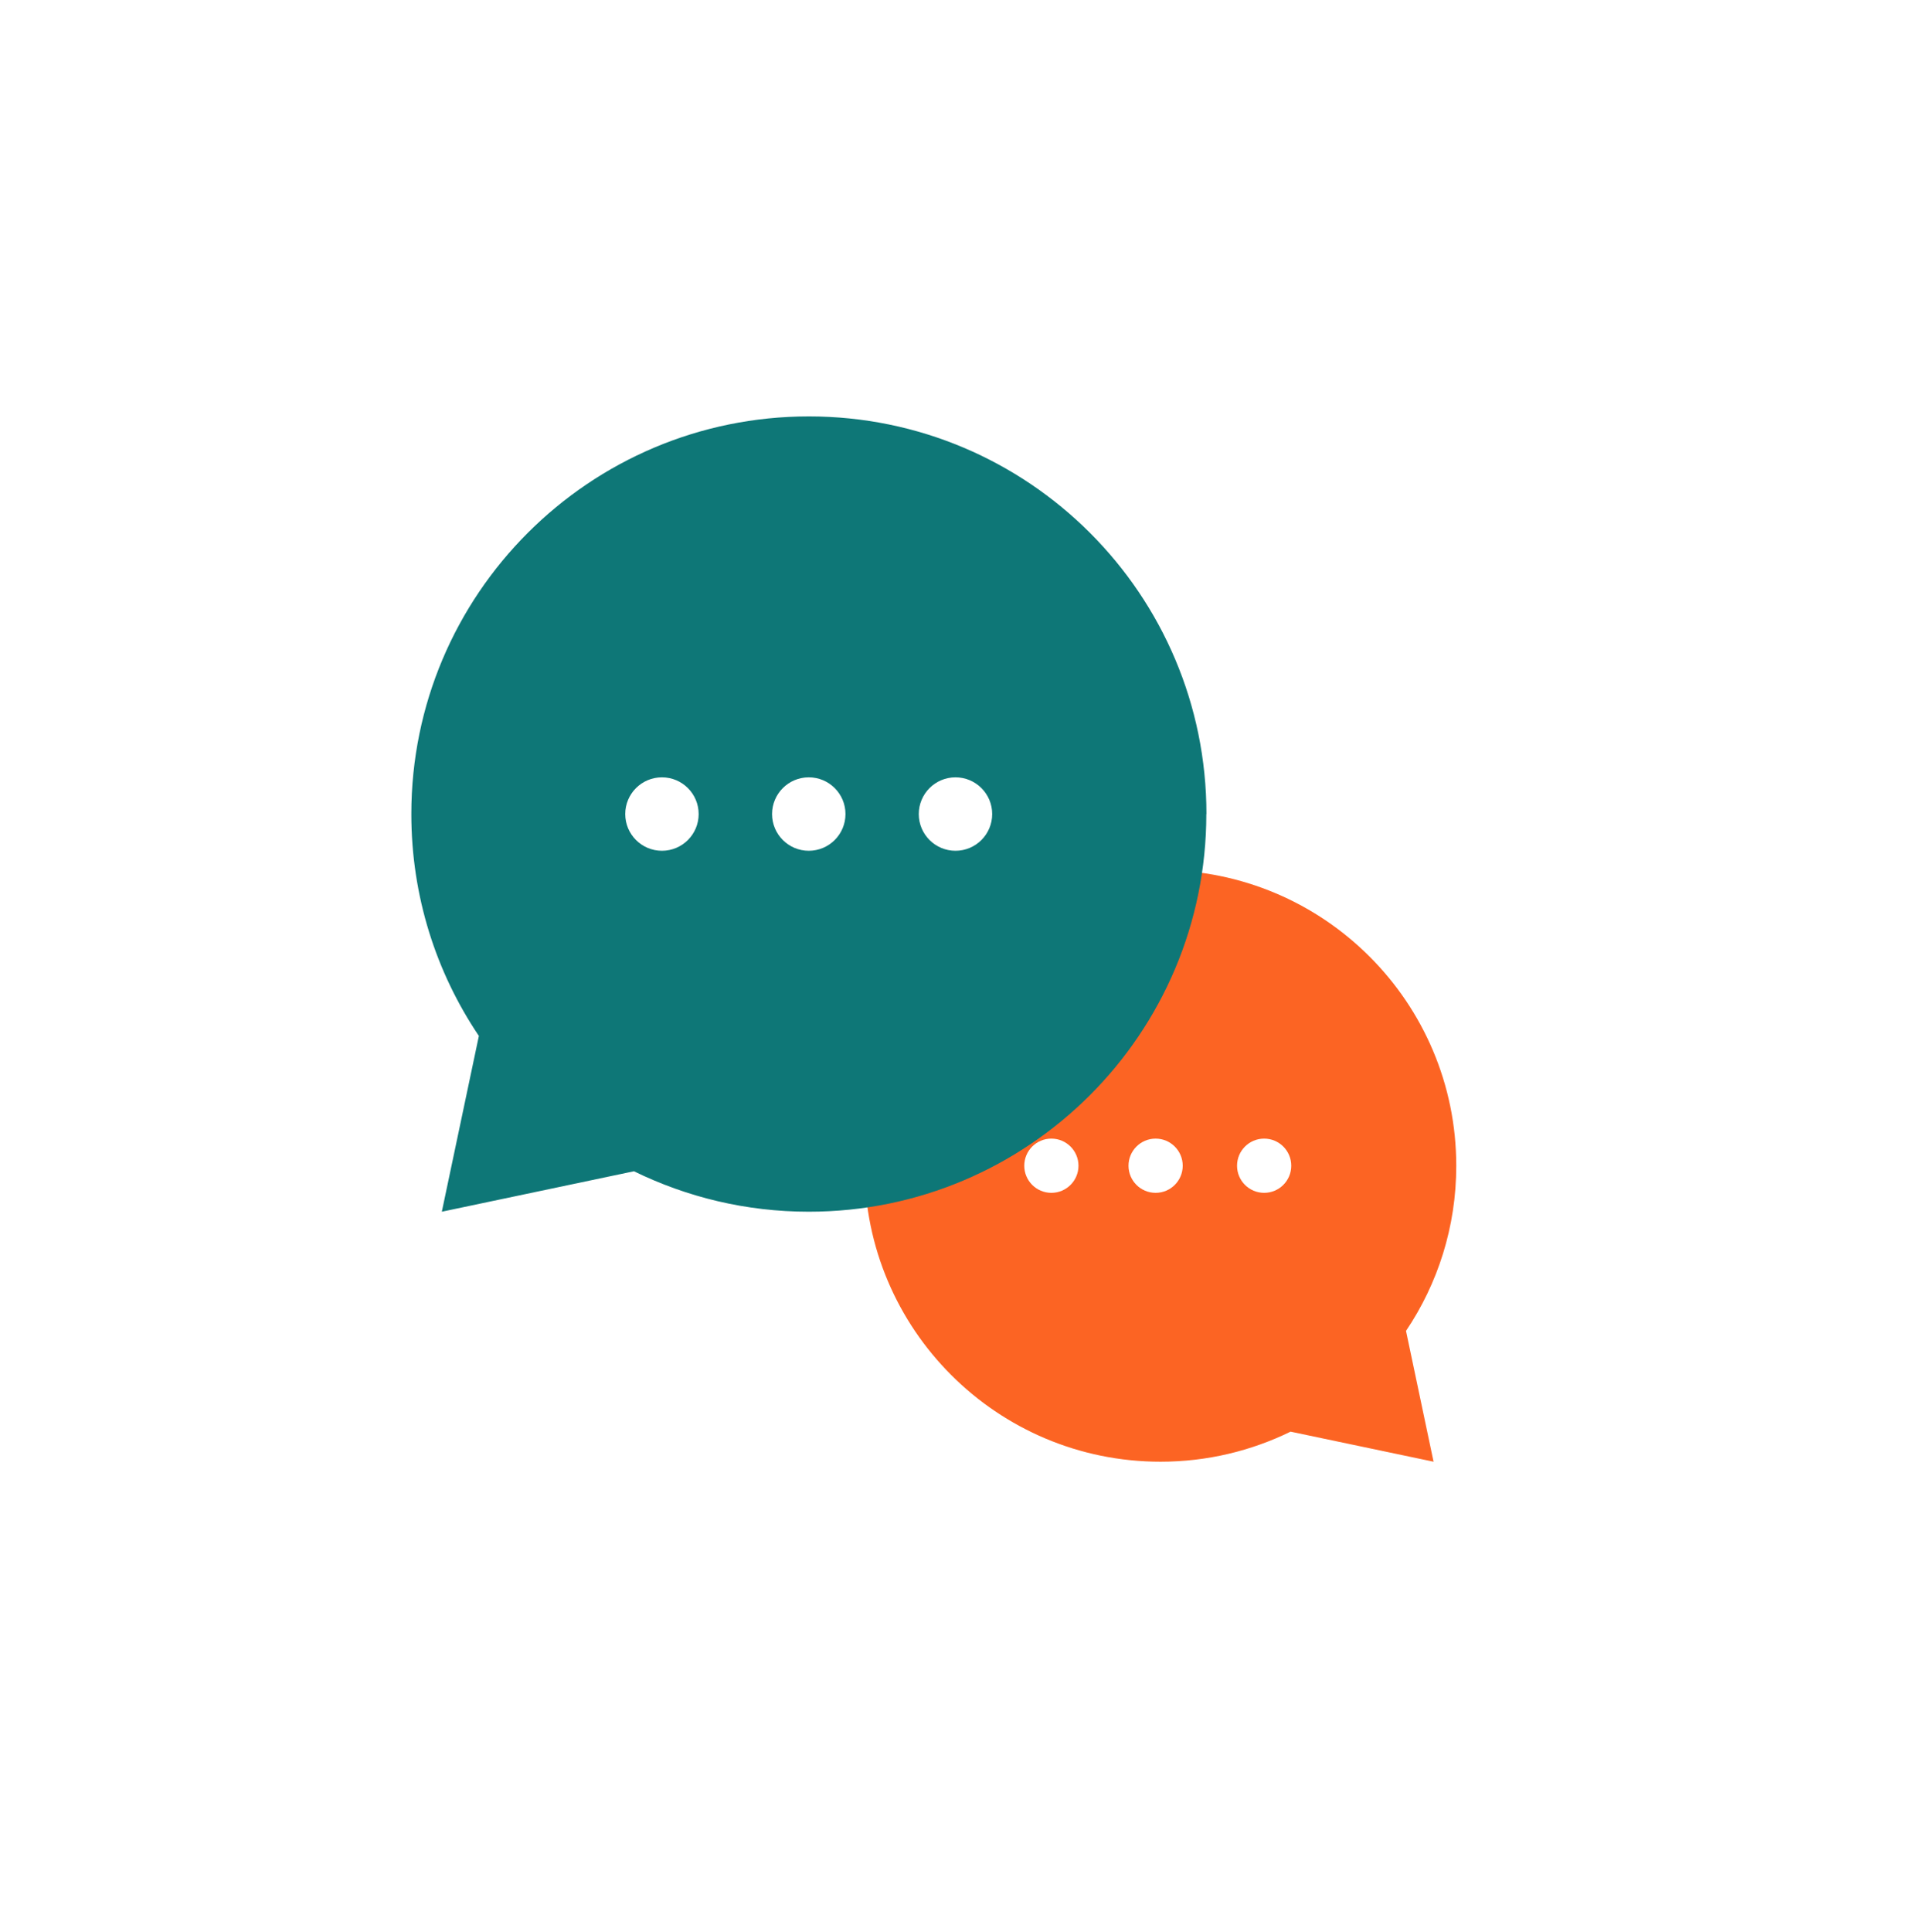
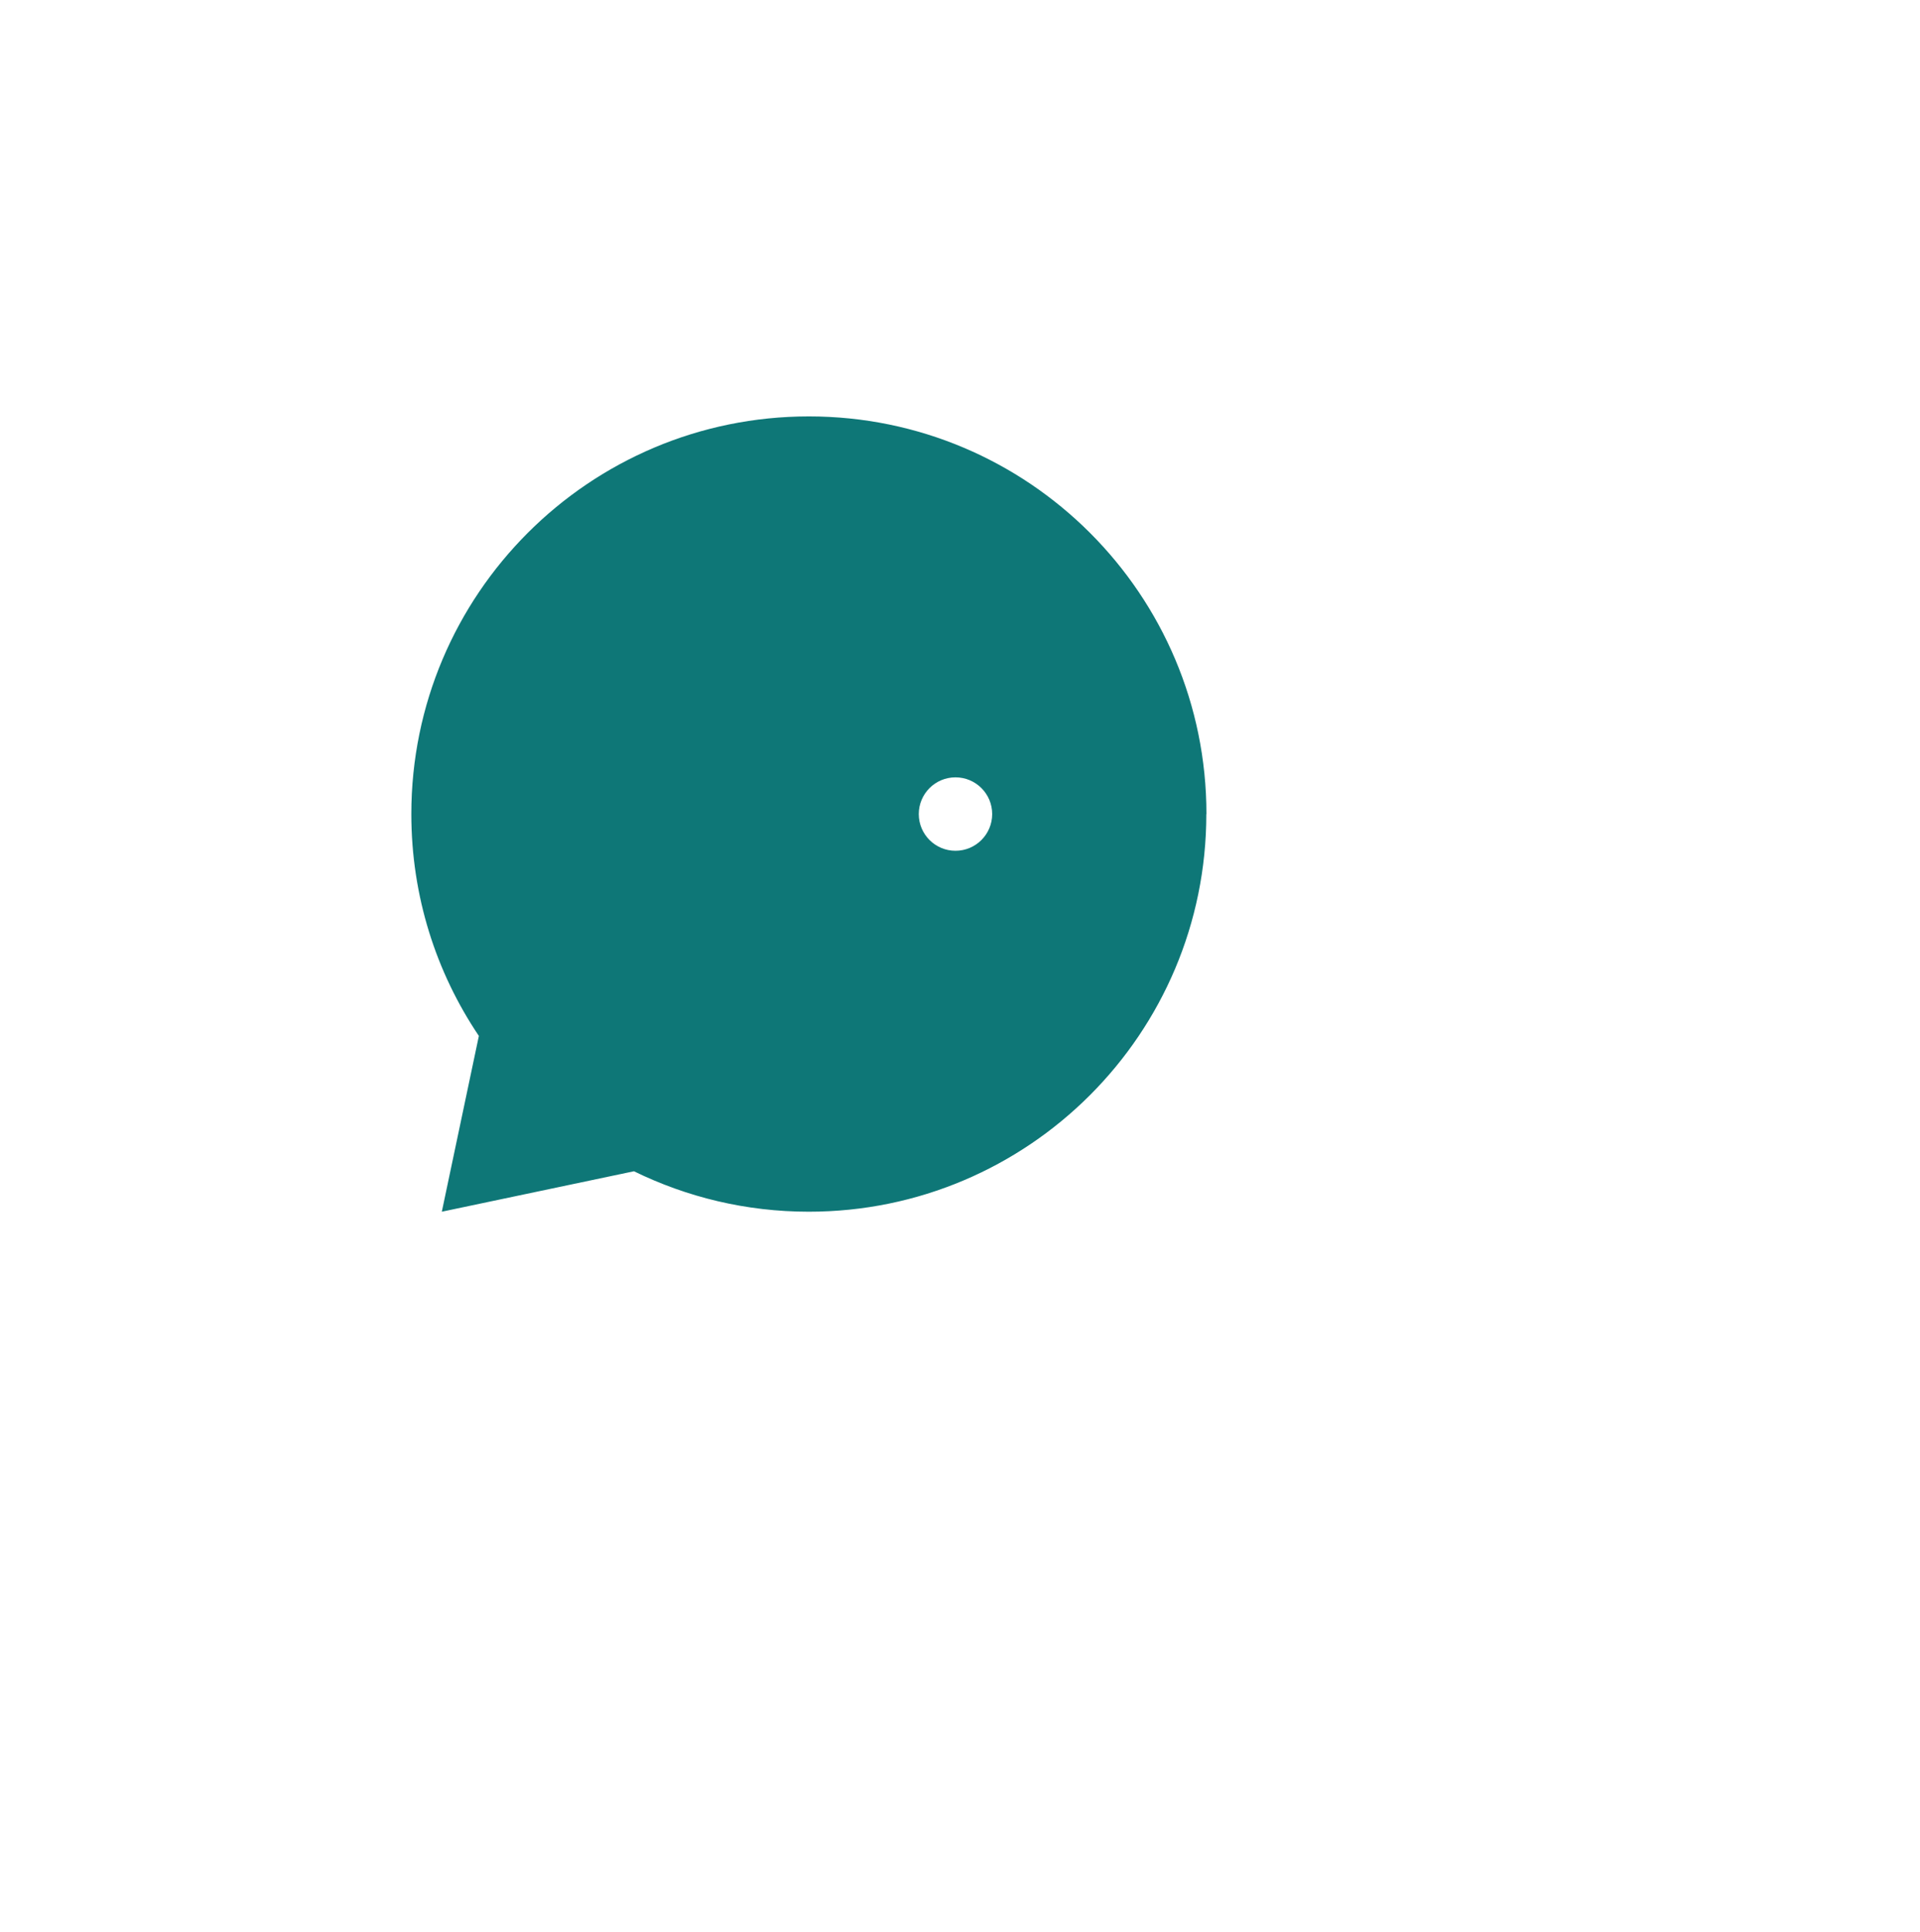
<svg xmlns="http://www.w3.org/2000/svg" width="170" height="171" viewBox="0 0 170 171" fill="none">
  <g filter="url(#filter0_d_2_26)">
    <path d="M138.74 5H22.54C12.604 5 4.55 13.054 4.55 22.99V139.19C4.55 149.126 12.604 157.18 22.54 157.18H138.74C148.676 157.18 156.73 149.126 156.73 139.19V22.99C156.73 13.054 148.676 5 138.74 5Z" fill="white" />
  </g>
-   <path d="M124.49 117.81L126.93 129.39L114.27 126.73C110.79 128.43 106.89 129.39 102.75 129.39C88.28 129.39 76.55 117.66 76.55 103.2C76.55 88.74 88.28 77.01 102.75 77.01C117.22 77.01 128.94 88.74 128.94 103.2C128.94 108.61 127.3 113.64 124.49 117.81Z" fill="#FC6423" />
-   <path d="M93.09 105.59C94.415 105.59 95.49 104.515 95.49 103.19C95.49 101.865 94.415 100.79 93.09 100.79C91.764 100.79 90.69 101.865 90.69 103.19C90.69 104.515 91.764 105.59 93.09 105.59Z" fill="white" />
-   <path d="M102.32 105.59C103.645 105.59 104.72 104.515 104.72 103.19C104.72 101.865 103.645 100.79 102.32 100.79C100.995 100.79 99.92 101.865 99.92 103.19C99.92 104.515 100.995 105.59 102.32 105.59Z" fill="white" />
  <path d="M111.93 105.59C113.255 105.59 114.33 104.515 114.33 103.19C114.33 101.865 113.255 100.79 111.93 100.79C110.605 100.79 109.53 101.865 109.53 103.19C109.53 104.515 110.605 105.59 111.93 105.59Z" fill="white" />
  <g style="mix-blend-mode:multiply">
    <path d="M106.81 72.06C106.81 91.5 91.05 107.26 71.61 107.26C66.06 107.26 60.81 105.97 56.13 103.68L39.12 107.26L42.4 91.7C38.62 86.09 36.42 79.33 36.42 72.06C36.42 52.62 52.18 36.86 71.62 36.86C91.06 36.86 106.82 52.62 106.82 72.06H106.81Z" fill="#0E7777" />
  </g>
-   <path d="M58.61 75.31C60.405 75.31 61.86 73.855 61.86 72.06C61.86 70.265 60.405 68.81 58.61 68.81C56.815 68.81 55.36 70.265 55.36 72.06C55.36 73.855 56.815 75.31 58.61 75.31Z" fill="white" />
-   <path d="M71.61 75.31C73.405 75.31 74.86 73.855 74.86 72.06C74.86 70.265 73.405 68.81 71.61 68.81C69.815 68.81 68.36 70.265 68.36 72.06C68.36 73.855 69.815 75.31 71.61 75.31Z" fill="white" />
  <path d="M84.6 75.31C86.395 75.31 87.85 73.855 87.85 72.06C87.85 70.265 86.395 68.81 84.6 68.81C82.805 68.81 81.35 70.265 81.35 72.06C81.35 73.855 82.805 75.31 84.6 75.31Z" fill="white" />
  <defs>
    <filter id="filter0_d_2_26" x="0.15" y="0.6" width="169.78" height="169.78" filterUnits="userSpaceOnUse" color-interpolation-filters="sRGB">
      <feFlood flood-opacity="0" result="BackgroundImageFix" />
      <feColorMatrix in="SourceAlpha" type="matrix" values="0 0 0 0 0 0 0 0 0 0 0 0 0 0 0 0 0 0 127 0" result="hardAlpha" />
      <feOffset dx="4.4" dy="4.4" />
      <feGaussianBlur stdDeviation="4.4" />
      <feColorMatrix type="matrix" values="0 0 0 0 0 0 0 0 0 0 0 0 0 0 0 0 0 0 0.3 0" />
      <feBlend mode="normal" in2="BackgroundImageFix" result="effect1_dropShadow_2_26" />
      <feBlend mode="normal" in="SourceGraphic" in2="effect1_dropShadow_2_26" result="shape" />
    </filter>
  </defs>
</svg>